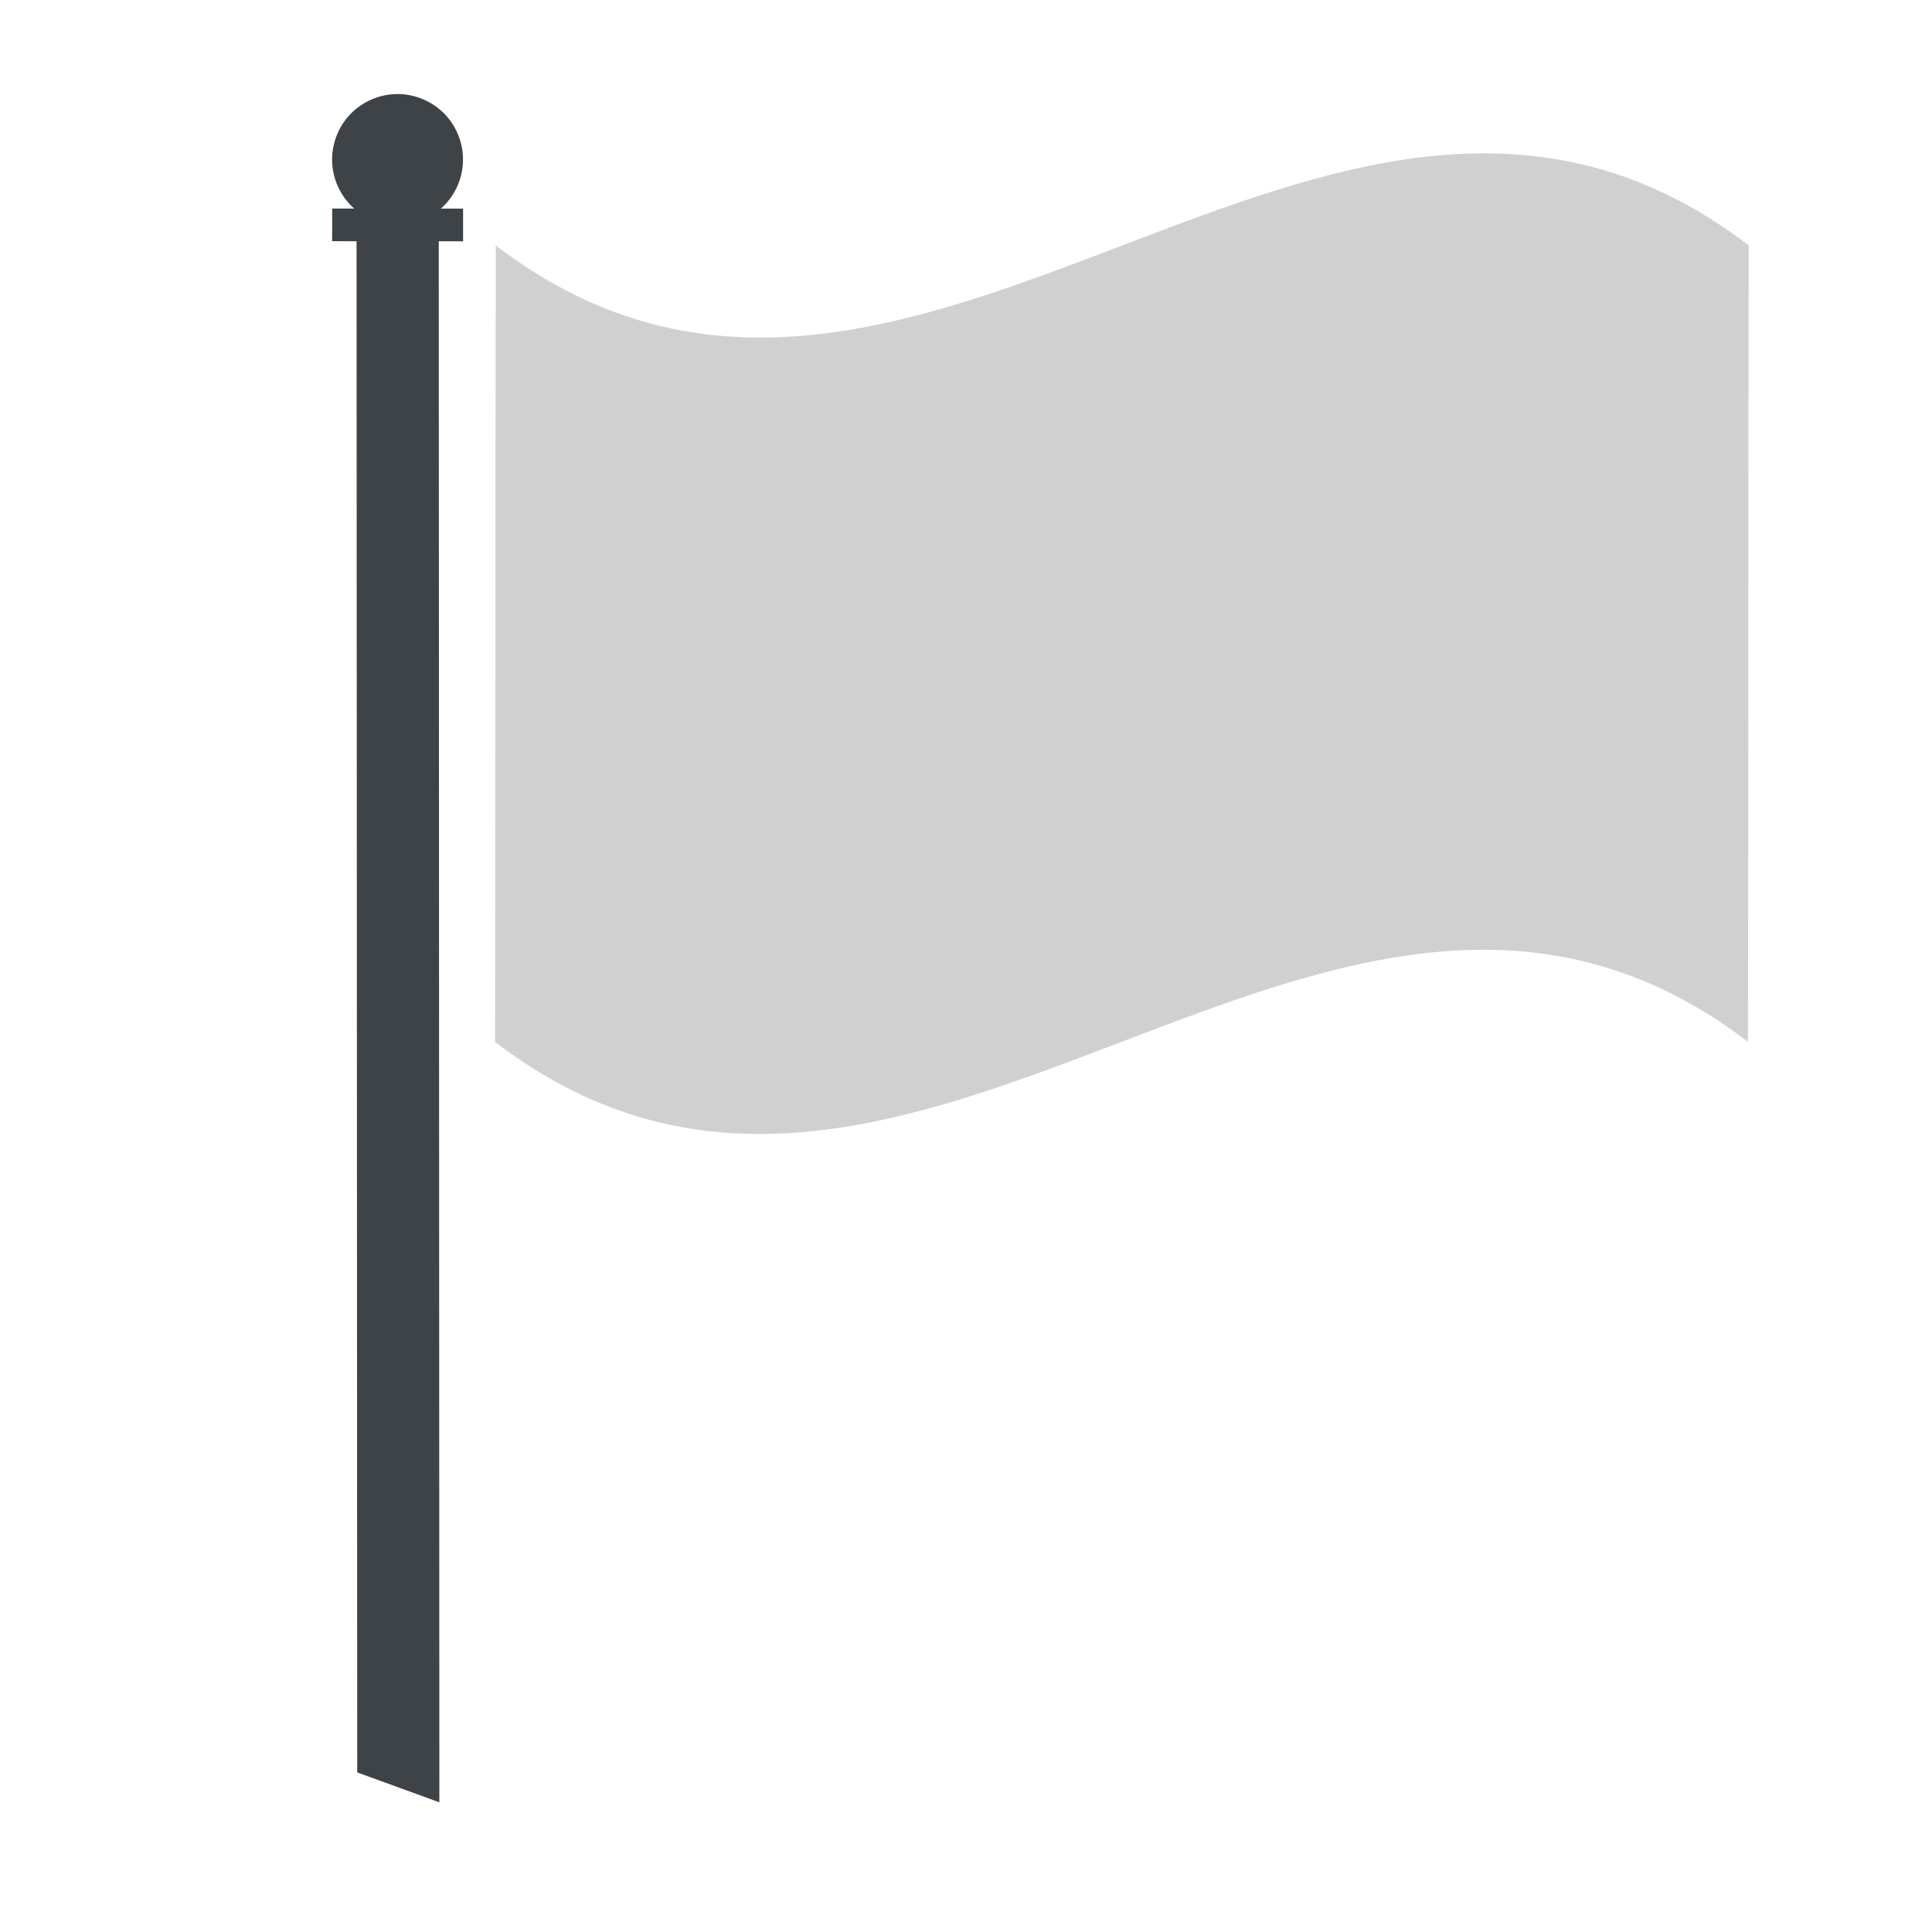
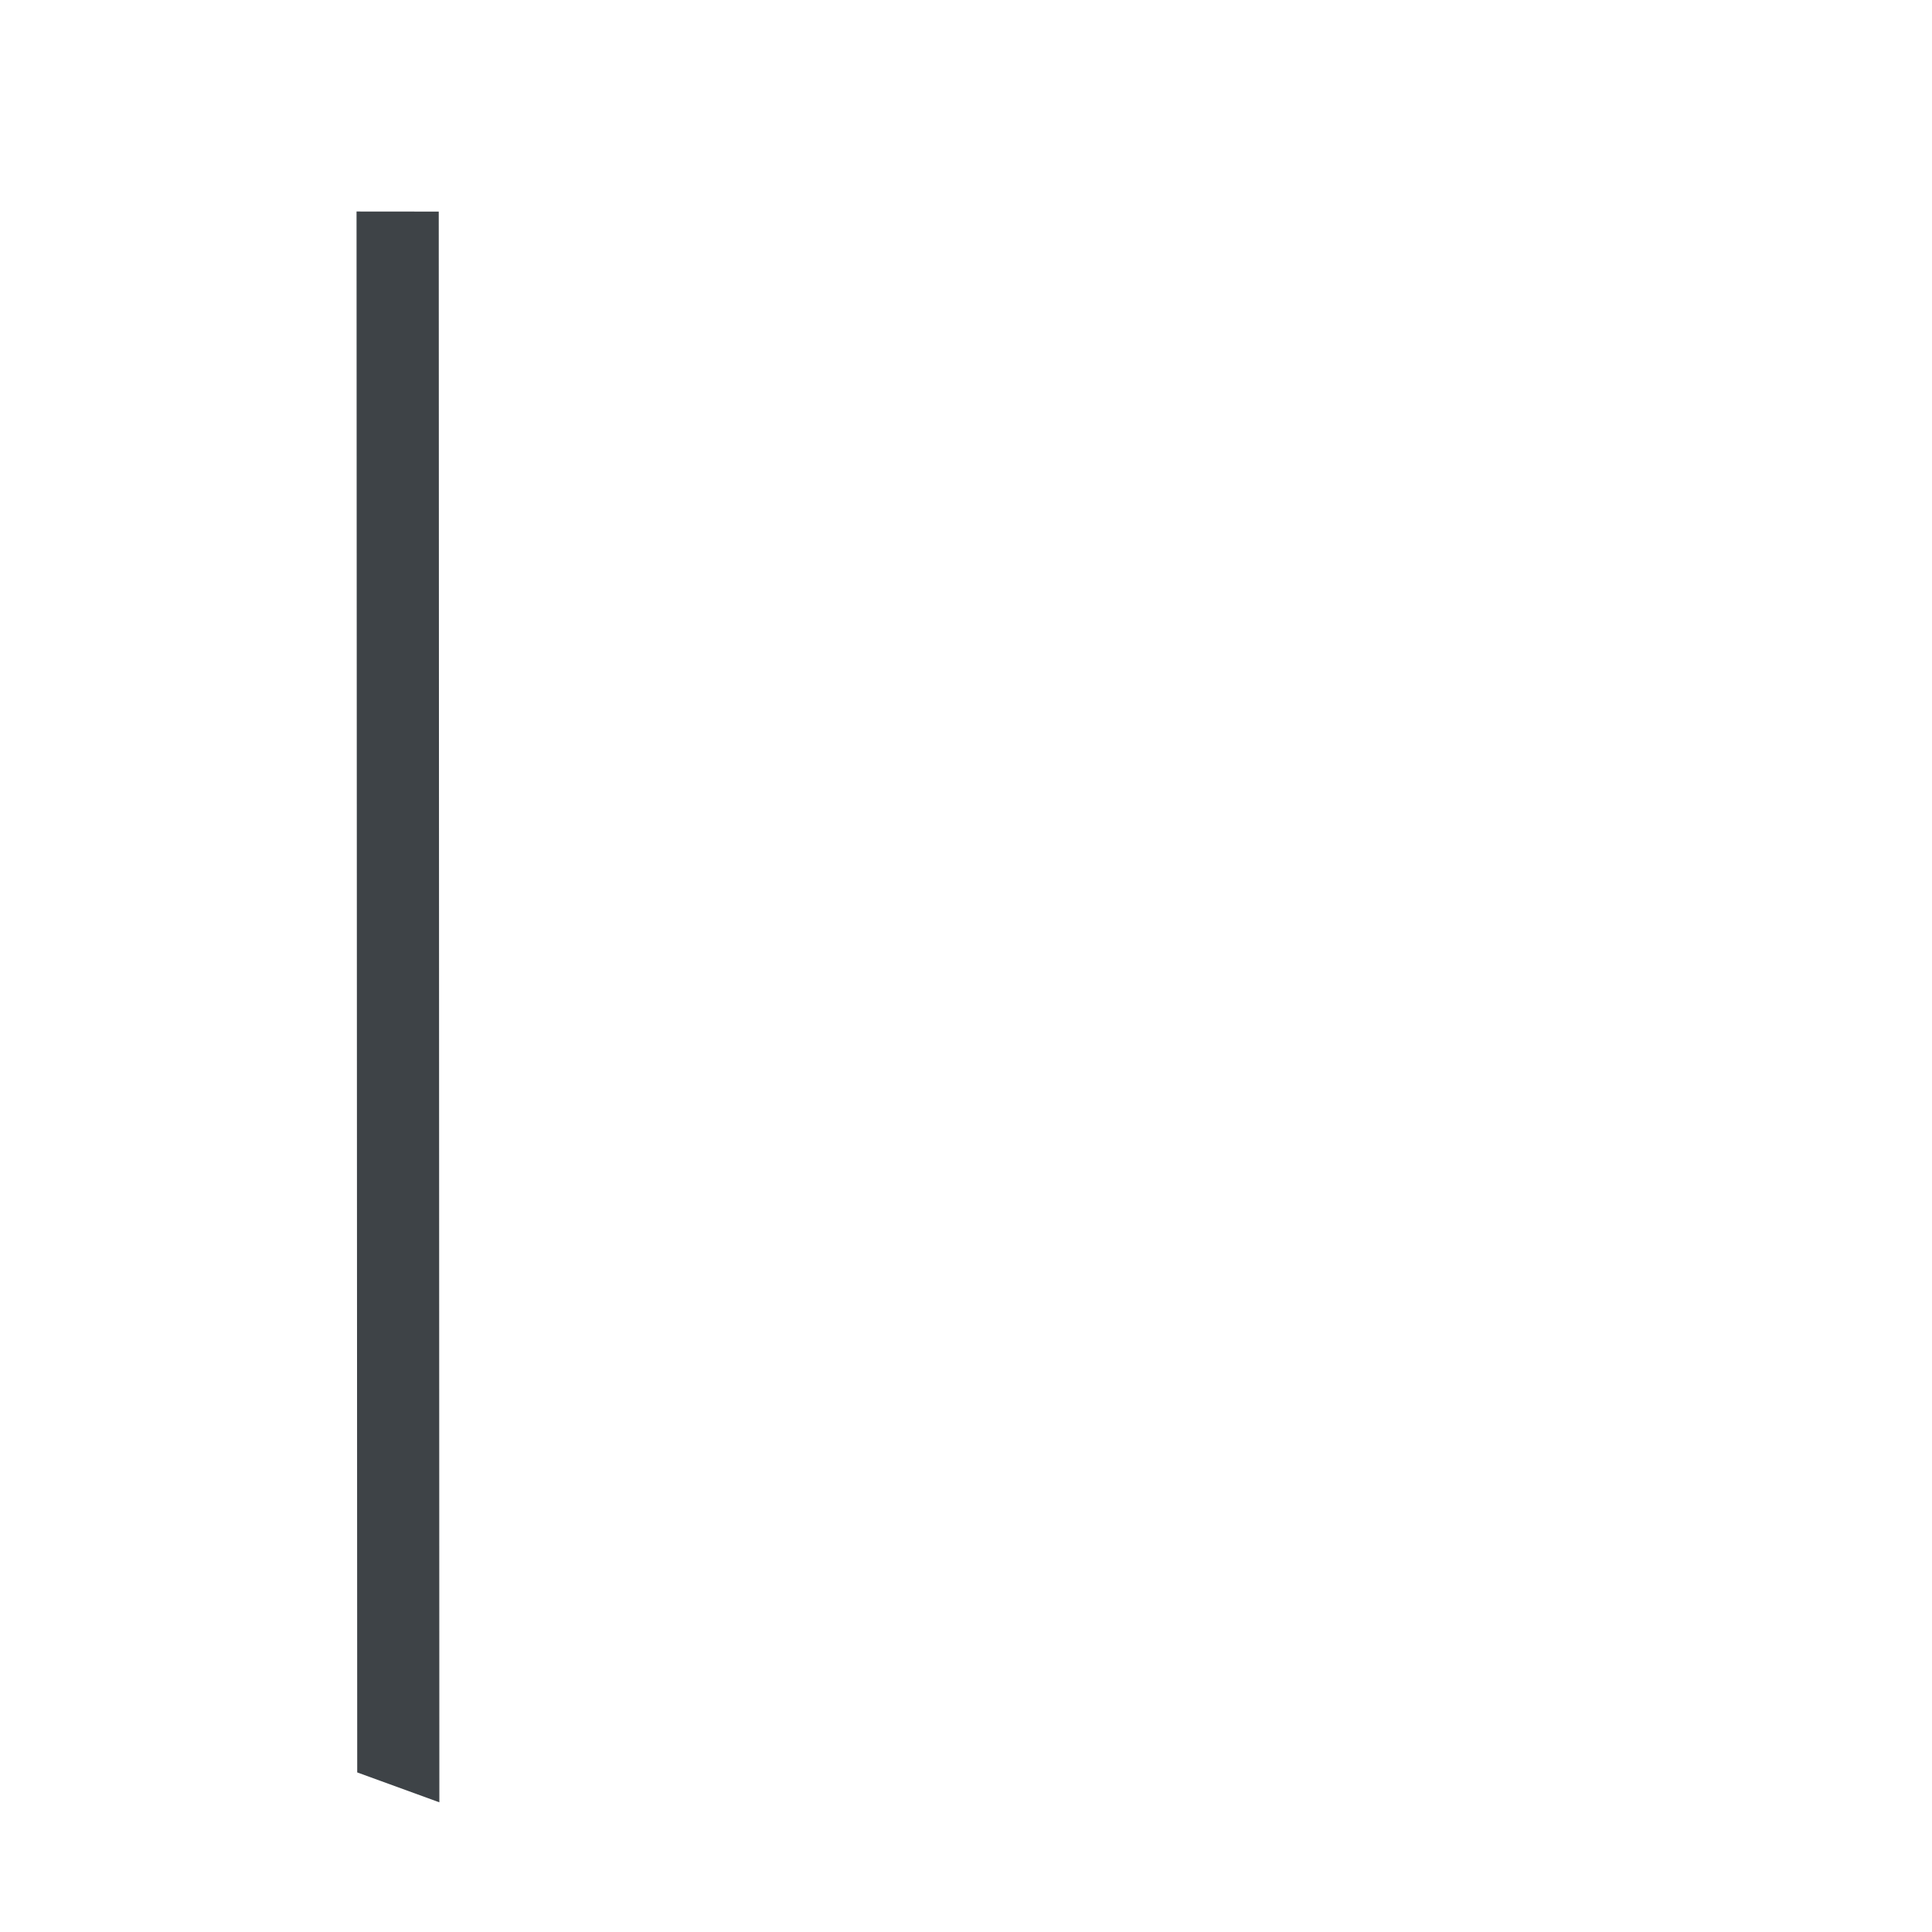
<svg xmlns="http://www.w3.org/2000/svg" viewBox="0 0 64 64">
-   <path fill="#d0d0d0" d="M57.928 8.128c-13.82-10.564-27.684 10.57-41.504.005-.02 8.826-.006 17.557-.025 26.383 13.82 10.564 27.684-10.569 41.504-.005.02-8.826.006-17.557.025-26.383" />
  <g fill="#3e4347" transform="rotate(20 32 32)">
-     <circle cx="5.168" cy="13.336" r="2.168" />
    <path d="m7.04 14.49-2.56.929L22.186 64h2.896z" />
-     <path d="m3.688 15.602 4.076-1.48.37 1.017-4.077 1.48z" />
  </g>
</svg>